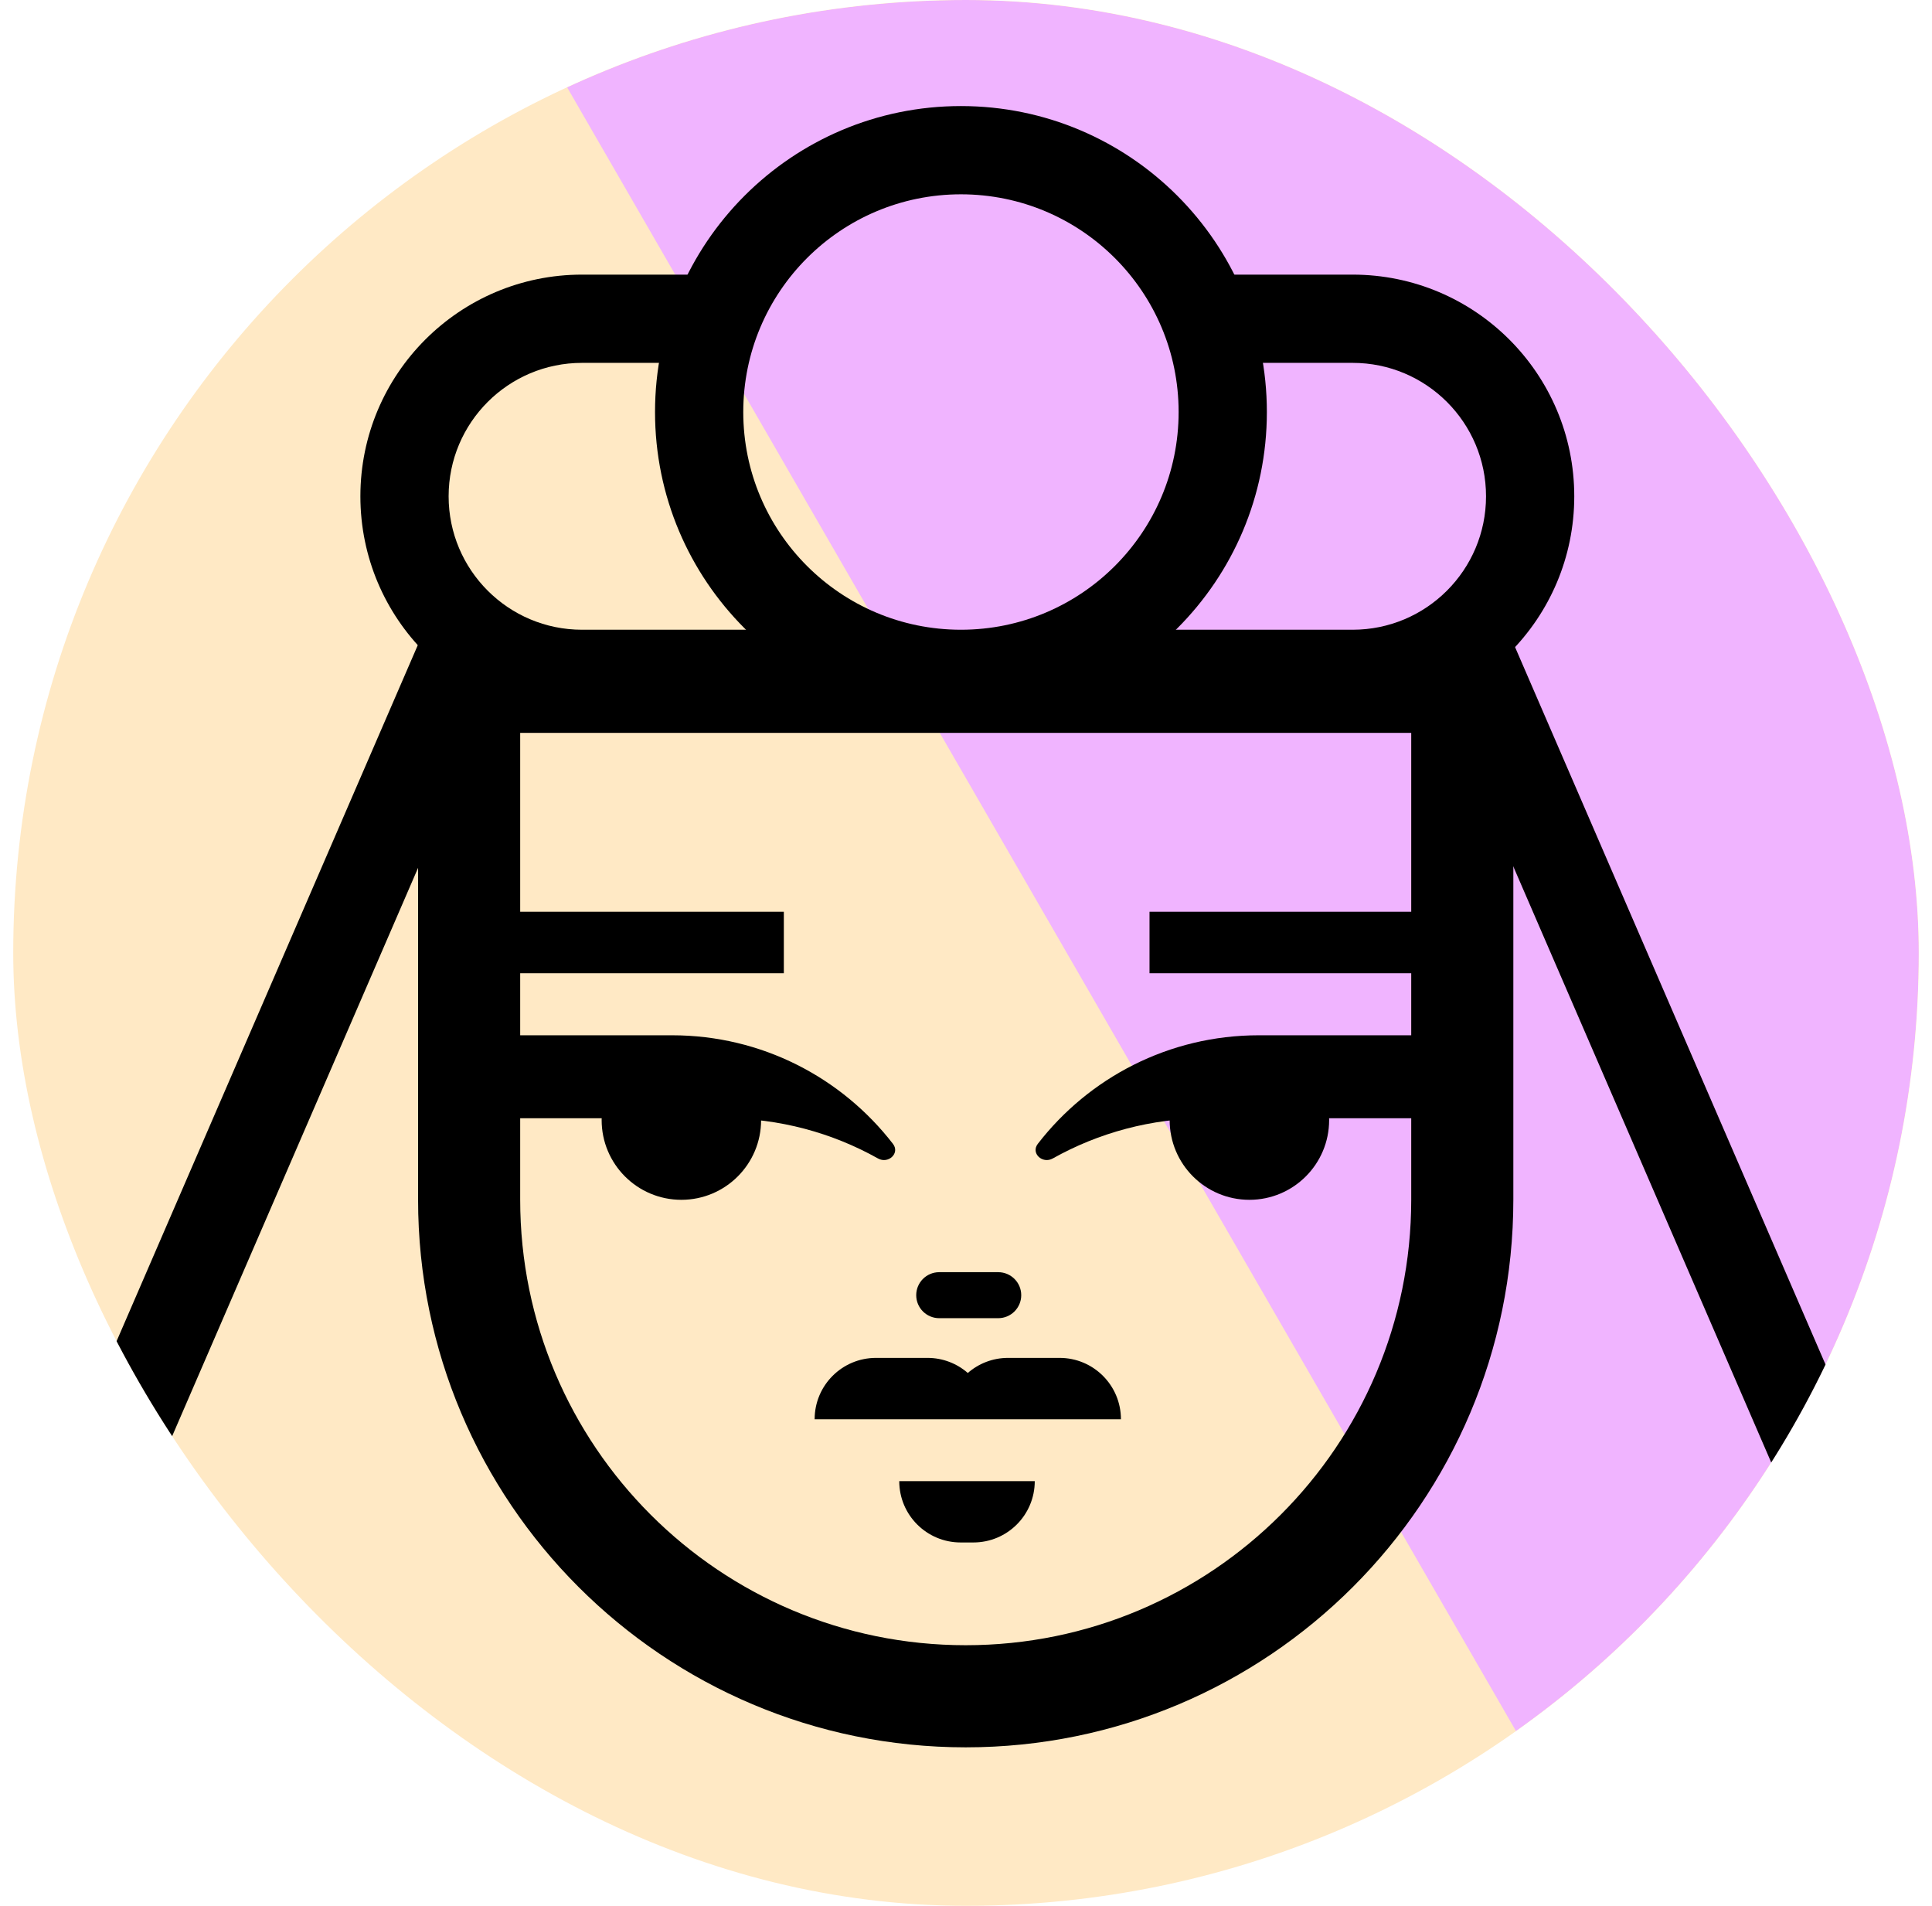
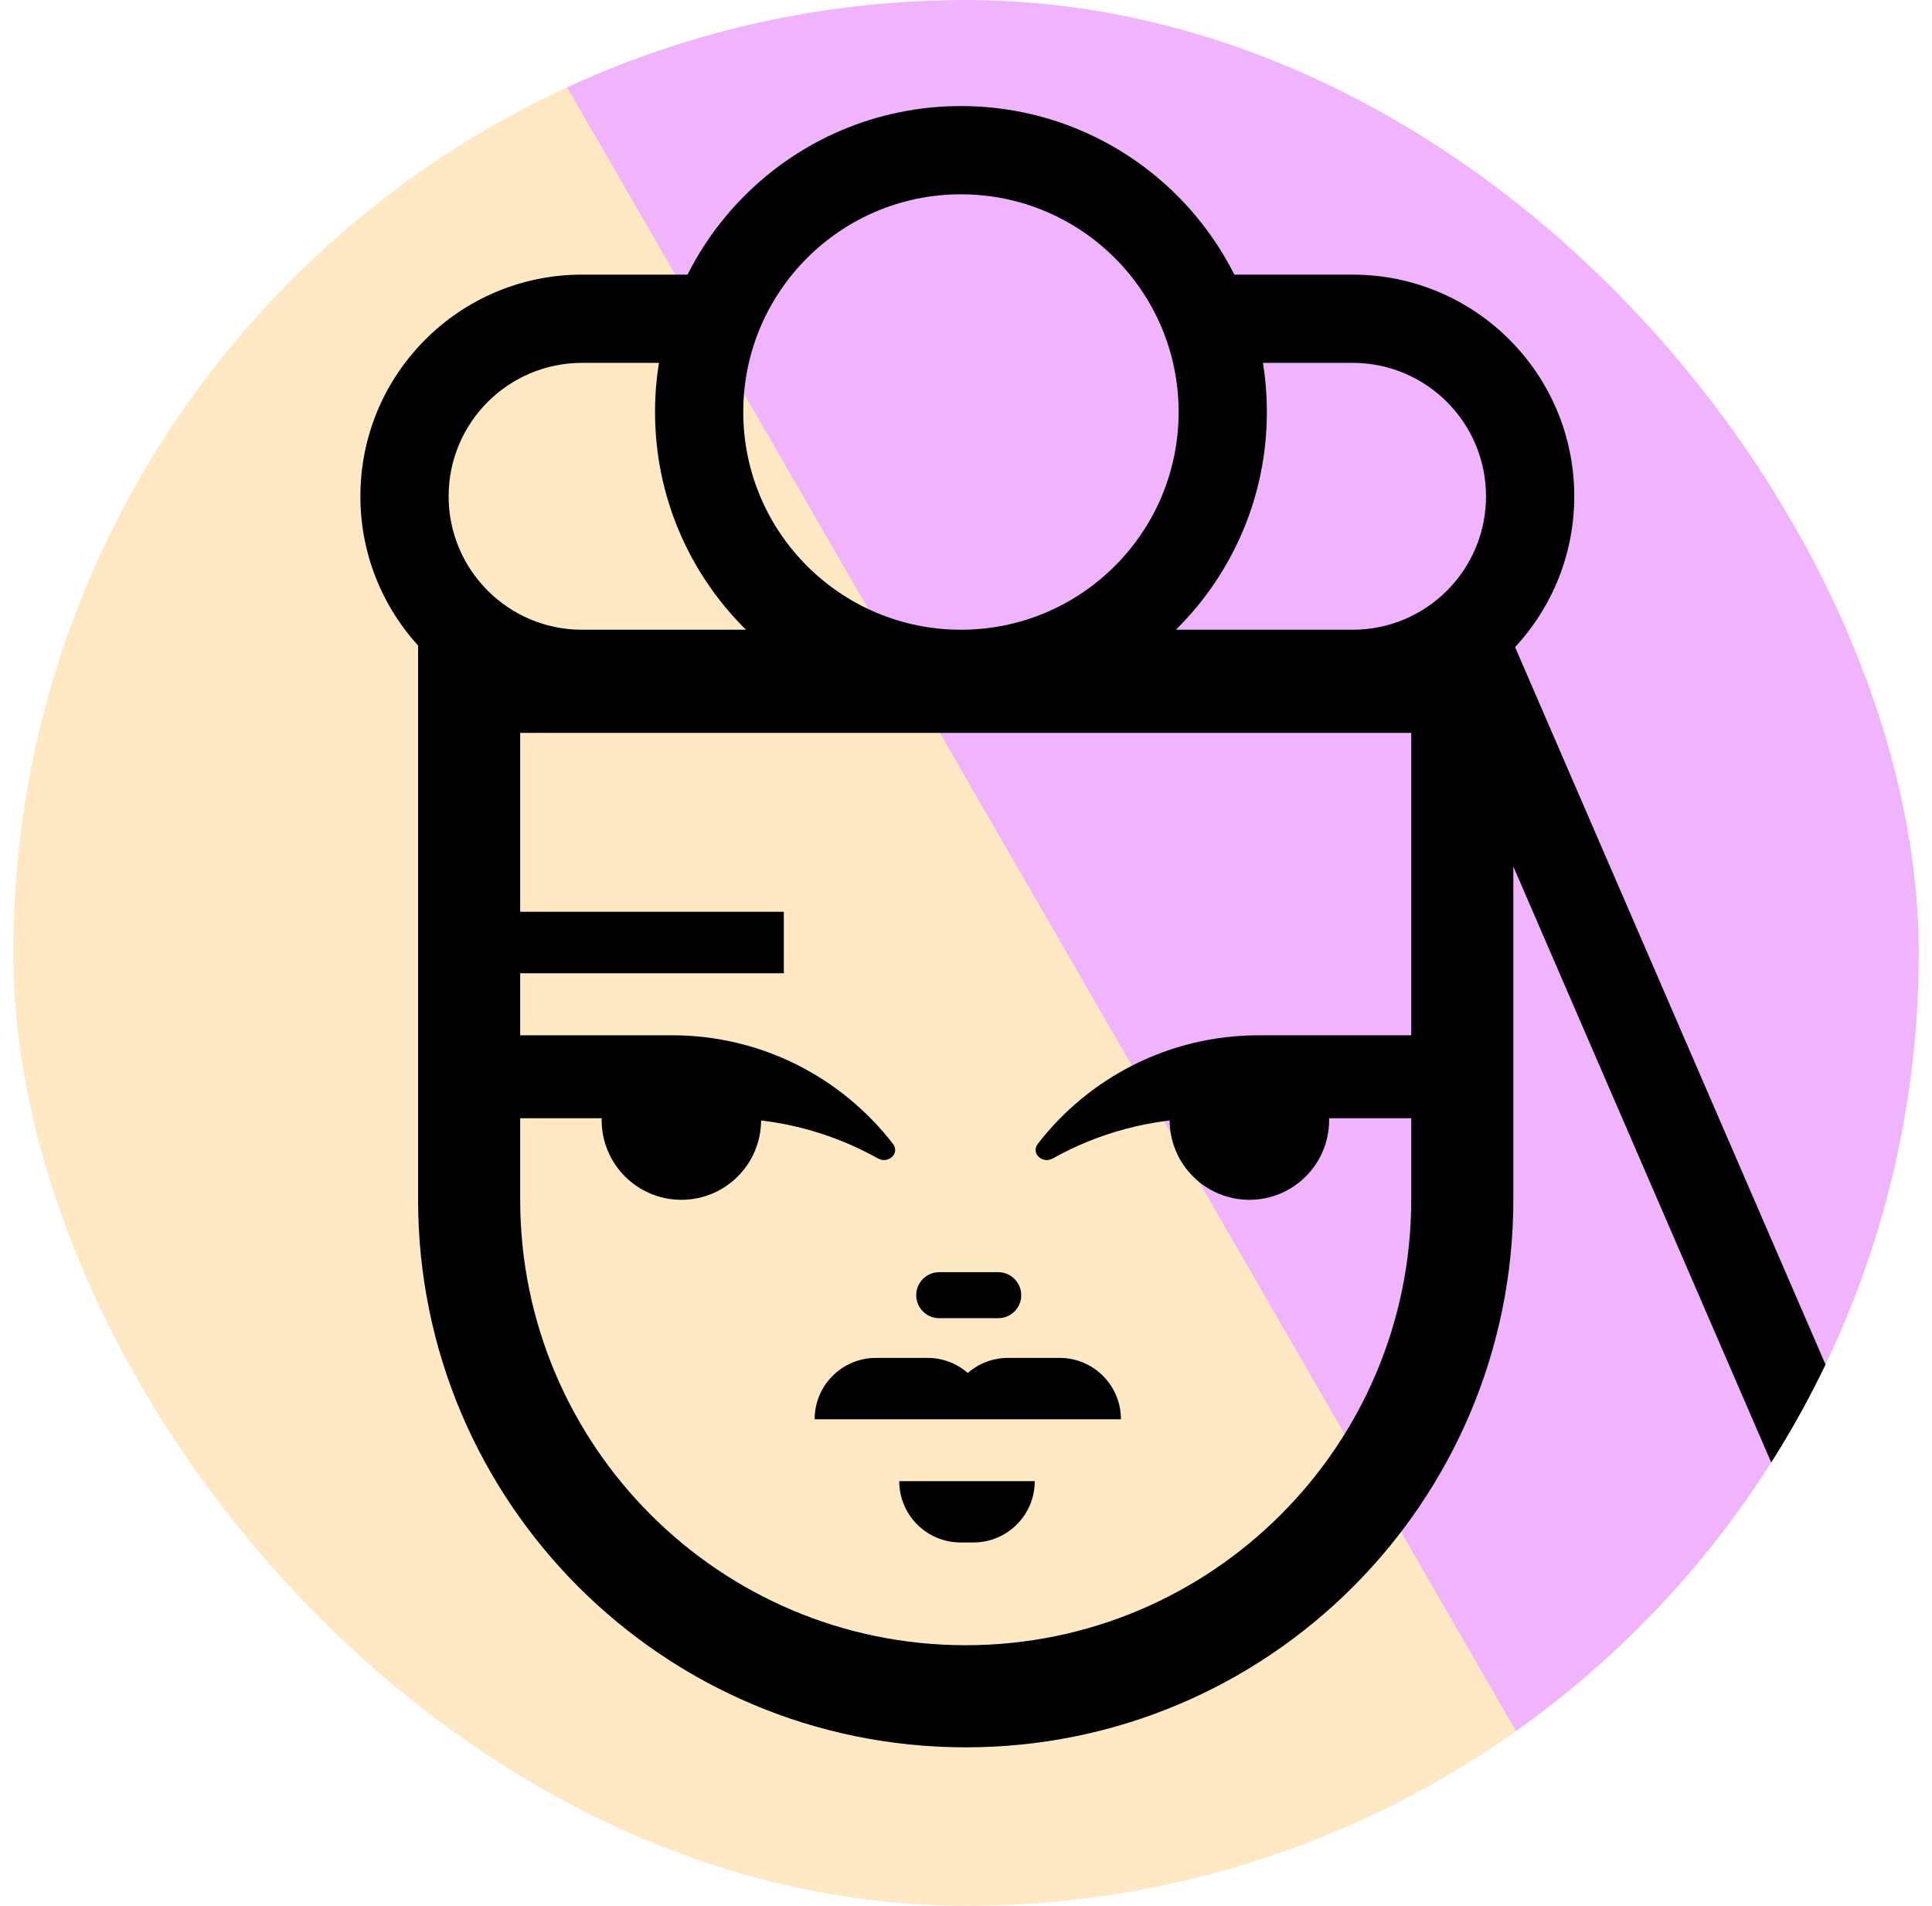
<svg xmlns="http://www.w3.org/2000/svg" width="73" height="72" viewBox="0 0 73 72" fill="none">
  <g clip-path="url(#clip0_31269_2955)">
    <rect x="0.5" width="72" height="72" rx="36" fill="#FFE9C5" />
    <g filter="url(#filter0_f_31269_2955)">
      <rect x="-11.5" y="-53.734" width="60.54" height="145.777" transform="rotate(-30 -11.5 -53.734)" fill="#F0B4FF" />
    </g>
    <path fill-rule="evenodd" clip-rule="evenodd" d="M13.617 18.75C13.617 14.125 17.367 10.375 21.992 10.375H27.399V13.709H21.992C19.208 13.709 16.951 15.966 16.951 18.75C16.951 21.534 19.208 23.791 21.992 23.791H29.271V27.125H21.992C17.367 27.125 13.617 23.376 13.617 18.75ZM51.108 13.709H45.601V10.375H51.108C55.733 10.375 59.483 14.125 59.483 18.75C59.483 23.376 55.733 27.125 51.108 27.125H43.829V23.791H51.108C53.892 23.791 56.149 21.534 56.149 18.75C56.149 15.966 53.892 13.709 51.108 13.709Z" fill="black" />
    <path d="M47.208 45.328C45.544 45.328 44.195 43.979 44.195 42.315C44.195 40.651 45.544 39.302 47.208 39.302C48.872 39.302 50.221 40.651 50.221 42.315C50.221 43.979 48.872 45.328 47.208 45.328Z" fill="black" />
    <path d="M25.745 45.328C27.409 45.328 28.758 43.979 28.758 42.315C28.758 40.651 27.409 39.302 25.745 39.302C24.081 39.302 22.733 40.651 22.733 42.315C22.733 43.979 24.081 45.328 25.745 45.328Z" fill="black" />
    <path d="M36.296 58.273C35.016 58.273 33.978 57.236 33.978 55.956L39.098 55.956C39.098 57.236 38.06 58.273 36.78 58.273H36.296Z" fill="black" />
    <path d="M35.488 49.8C35.008 49.8 34.619 49.411 34.619 48.931C34.619 48.451 35.008 48.062 35.488 48.062L37.717 48.062C38.197 48.062 38.587 48.451 38.587 48.931C38.587 49.411 38.197 49.8 37.717 49.8L35.488 49.8Z" fill="black" />
    <path fill-rule="evenodd" clip-rule="evenodd" d="M30.781 53.618C30.781 53.617 30.781 53.617 30.781 53.617C30.781 52.337 31.819 51.3 33.099 51.3L35.046 51.3C35.628 51.3 36.16 51.515 36.568 51.87C36.975 51.515 37.507 51.3 38.09 51.3L40.037 51.3C41.316 51.3 42.354 52.337 42.354 53.617C42.354 53.617 42.354 53.617 42.354 53.618L30.781 53.618Z" fill="black" />
    <path d="M17.723 36.769L17.723 34.446L29.617 34.446L29.617 36.769L17.723 36.769Z" fill="black" />
-     <path d="M43.434 36.769L43.434 34.446L55.328 34.446L55.328 36.769L43.434 36.769Z" fill="black" />
    <path fill-rule="evenodd" clip-rule="evenodd" d="M39.778 43.766C39.388 43.984 38.94 43.568 39.213 43.214C41.141 40.719 44.164 39.112 47.561 39.112L55.228 39.112V42.247H45.619C43.498 42.247 41.506 42.798 39.778 43.766Z" fill="black" />
    <path fill-rule="evenodd" clip-rule="evenodd" d="M33.175 43.766C33.565 43.984 34.014 43.568 33.74 43.214C31.812 40.719 28.79 39.112 25.392 39.112L17.725 39.112V42.247H27.334C29.455 42.247 31.447 42.798 33.175 43.766Z" fill="black" />
    <path fill-rule="evenodd" clip-rule="evenodd" d="M15.797 23.828H57.181V45.321C57.181 56.749 47.917 66.013 36.489 66.013C25.061 66.013 15.797 56.749 15.797 45.321V23.828ZM19.655 27.687V45.321C19.655 54.618 27.192 62.155 36.489 62.155C45.786 62.155 53.323 54.618 53.323 45.321V27.687H19.655Z" fill="black" />
    <path fill-rule="evenodd" clip-rule="evenodd" d="M36.309 27.125C29.925 27.125 24.75 21.95 24.75 15.566C24.75 9.182 29.925 4.007 36.309 4.007C42.693 4.007 47.868 9.182 47.868 15.566C47.868 21.95 42.693 27.125 36.309 27.125ZM28.084 15.566C28.084 20.108 31.767 23.791 36.309 23.791C40.852 23.791 44.534 20.108 44.534 15.566C44.534 11.023 40.852 7.341 36.309 7.341C31.767 7.341 28.084 11.023 28.084 15.566Z" fill="black" />
-     <path fill-rule="evenodd" clip-rule="evenodd" d="M-0.238 61.398L15.988 23.906L19.046 25.279L2.82 62.771L-0.238 61.398Z" fill="black" />
    <path fill-rule="evenodd" clip-rule="evenodd" d="M73.238 61.398L57.012 23.906L53.953 25.279L70.18 62.771L73.238 61.398Z" fill="black" />
  </g>
  <defs>
    <filter id="filter0_f_31269_2955" x="-42.898" y="-115.403" width="188.114" height="219.314" filterUnits="userSpaceOnUse" color-interpolation-filters="sRGB">
      <feFlood flood-opacity="0" result="BackgroundImageFix" />
      <feBlend mode="normal" in="SourceGraphic" in2="BackgroundImageFix" result="shape" />
      <feGaussianBlur stdDeviation="15.699" result="effect1_foregroundBlur_31269_2955" />
    </filter>
    <clipPath id="clip0_31269_2955">
      <rect x="0.5" width="72" height="72" rx="36" fill="white" />
    </clipPath>
  </defs>
</svg>